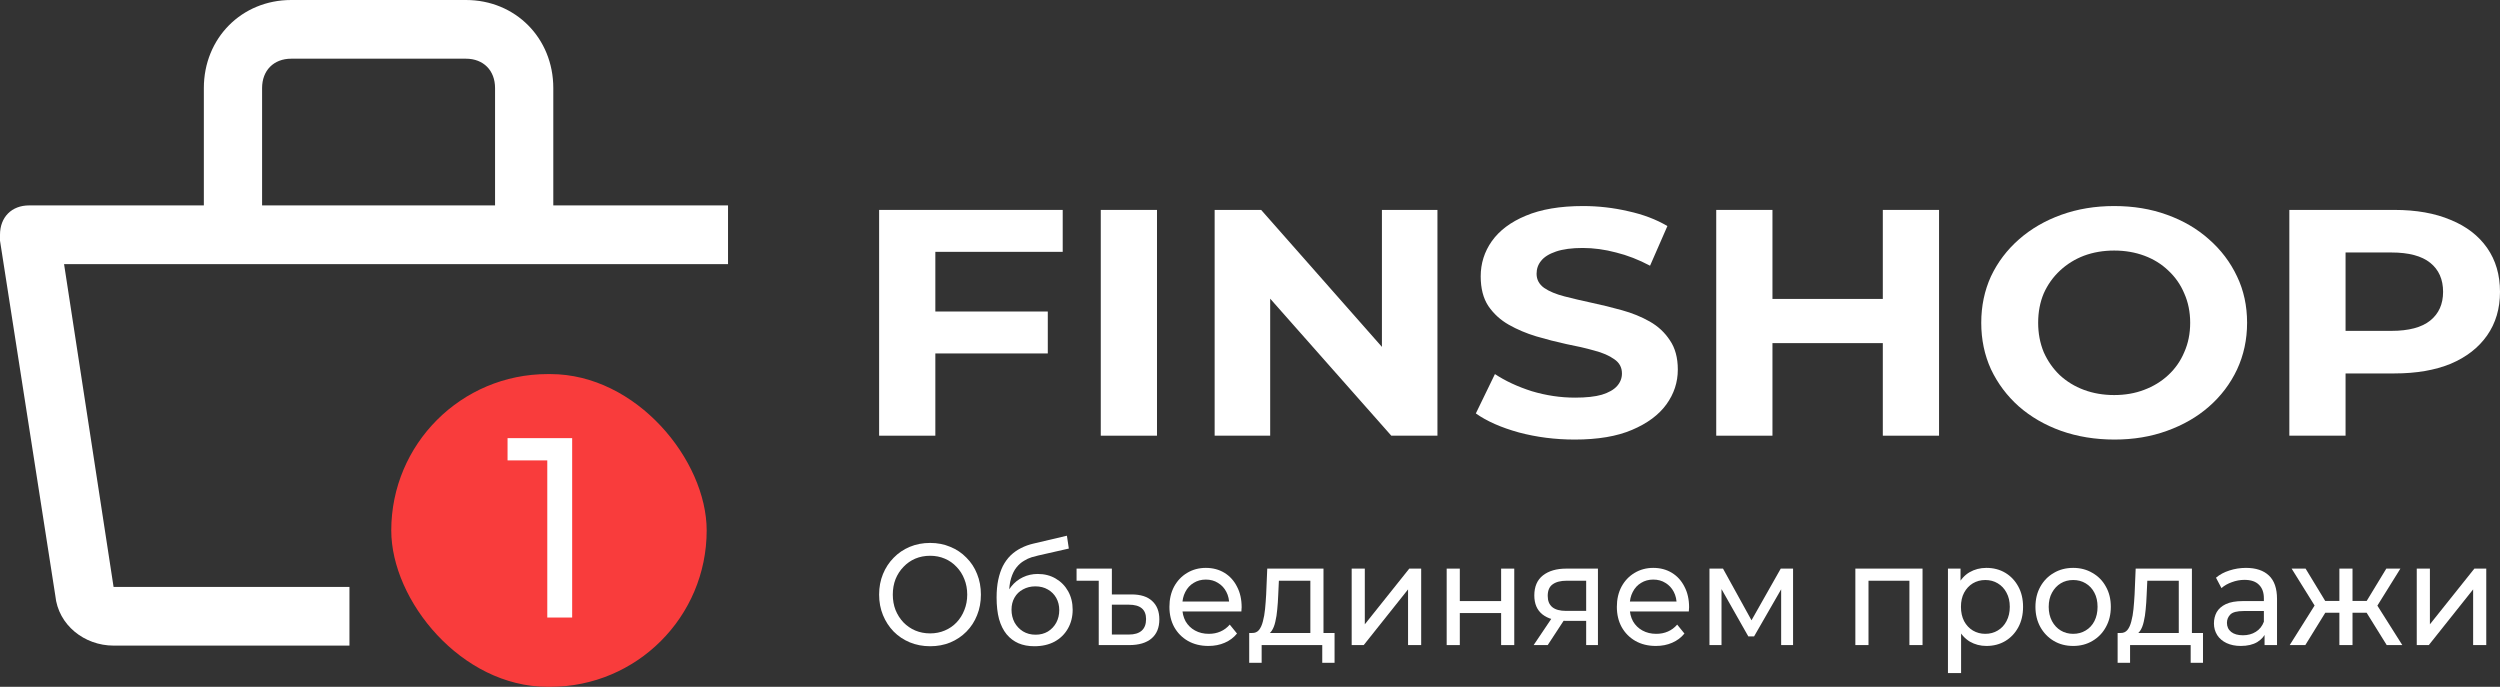
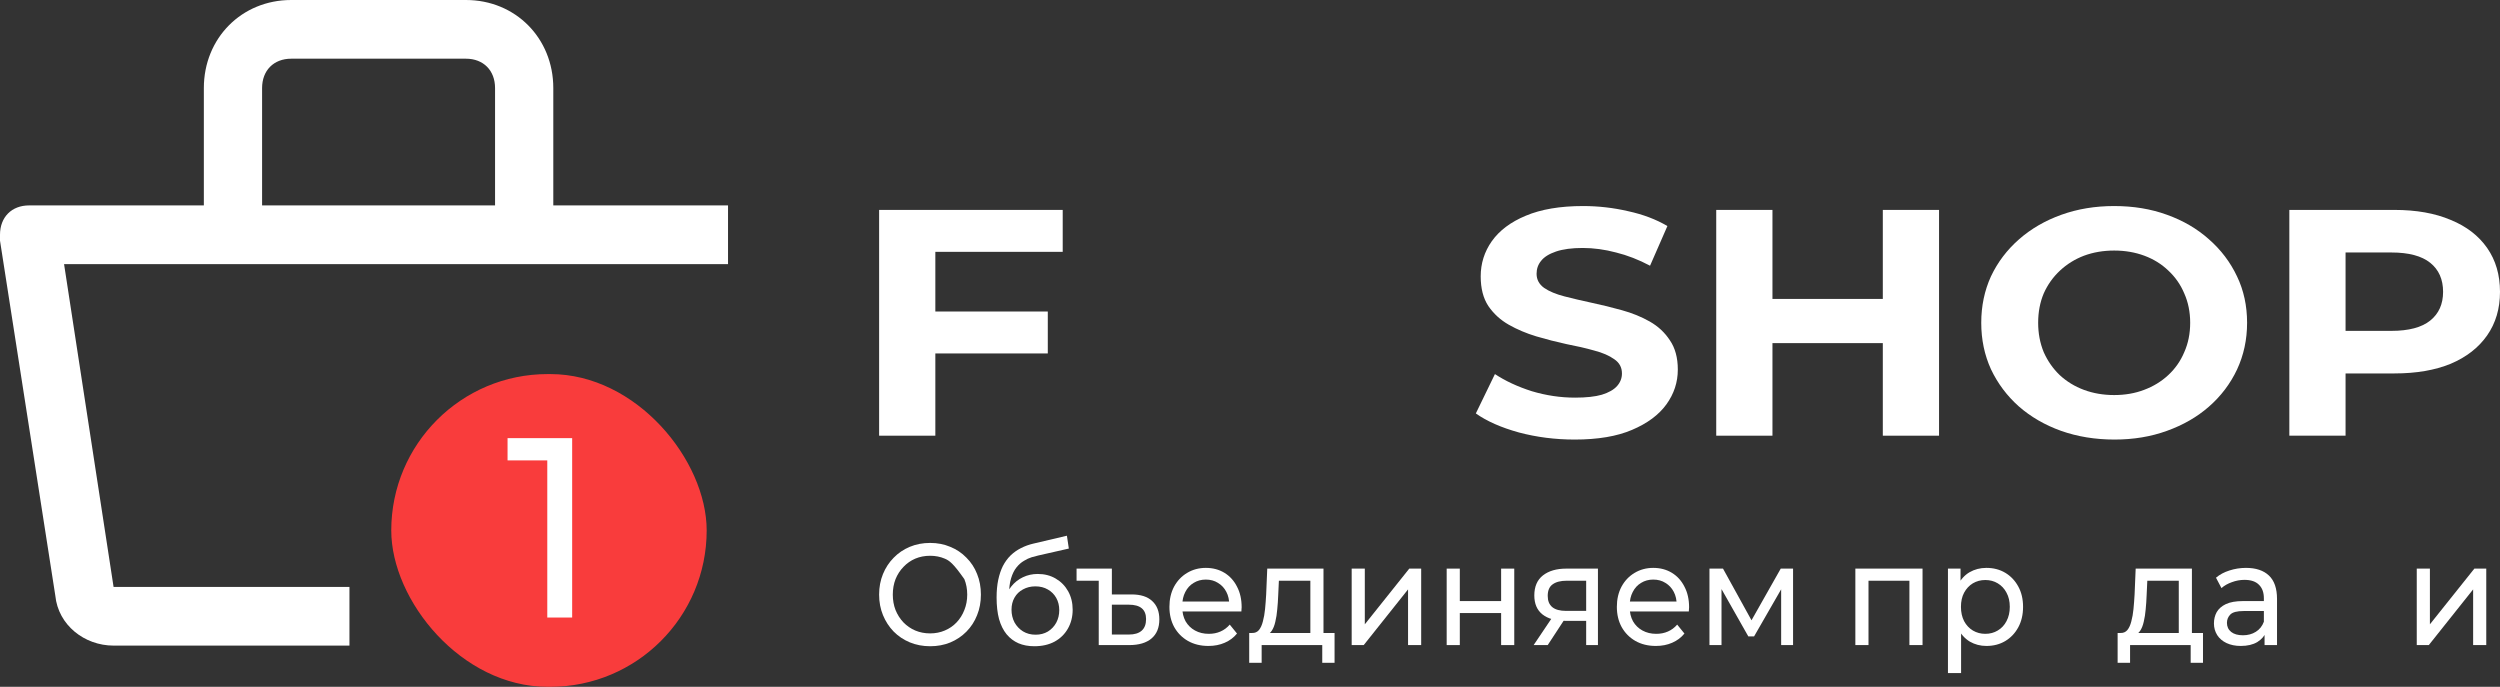
<svg xmlns="http://www.w3.org/2000/svg" width="182" height="50" viewBox="0 0 182 50" fill="none">
  <rect x="0" y="0" width="182" height="50" fill="#333333" stroke="none" />
  <path d="M67.79 22.678H76.279V25.731H67.79V22.678ZM68.093 31.718H64V15.282H77.365V18.334H68.093V31.718Z" fill="white" />
-   <path d="M80.136 31.718V15.282H84.229V31.718H80.136Z" fill="white" />
-   <path d="M88.426 31.718V15.282H91.812L102.246 27.116H100.604V15.282H104.646V31.718H101.286L90.826 19.884H92.469V31.718H88.426Z" fill="white" />
  <path d="M114.642 32C113.227 32 111.871 31.828 110.574 31.483C109.277 31.123 108.233 30.662 107.441 30.098L108.831 27.233C109.589 27.734 110.481 28.149 111.509 28.478C112.553 28.791 113.606 28.948 114.667 28.948C115.475 28.948 116.124 28.877 116.612 28.736C117.118 28.58 117.488 28.368 117.724 28.102C117.96 27.836 118.078 27.531 118.078 27.186C118.078 26.748 117.892 26.404 117.522 26.153C117.151 25.887 116.663 25.676 116.057 25.519C115.45 25.347 114.776 25.191 114.035 25.05C113.311 24.893 112.578 24.705 111.837 24.486C111.113 24.267 110.448 23.985 109.841 23.641C109.235 23.297 108.738 22.843 108.351 22.279C107.98 21.715 107.795 20.995 107.795 20.119C107.795 19.18 108.064 18.326 108.603 17.559C109.159 16.777 109.985 16.158 111.079 15.704C112.191 15.235 113.581 15 115.248 15C116.36 15 117.455 15.125 118.533 15.376C119.611 15.611 120.562 15.97 121.387 16.456L120.124 19.344C119.299 18.906 118.474 18.585 117.648 18.381C116.823 18.162 116.014 18.052 115.223 18.052C114.431 18.052 113.783 18.139 113.277 18.311C112.772 18.483 112.41 18.71 112.191 18.992C111.972 19.258 111.863 19.571 111.863 19.931C111.863 20.354 112.048 20.698 112.418 20.964C112.789 21.215 113.277 21.418 113.884 21.575C114.49 21.731 115.155 21.888 115.88 22.044C116.621 22.201 117.353 22.381 118.078 22.584C118.819 22.788 119.493 23.062 120.099 23.406C120.705 23.75 121.194 24.204 121.564 24.768C121.952 25.331 122.145 26.044 122.145 26.905C122.145 27.828 121.868 28.674 121.312 29.441C120.756 30.208 119.922 30.826 118.81 31.296C117.716 31.765 116.326 32 114.642 32Z" fill="white" />
  <path d="M137.069 15.282H141.162V31.718H137.069V15.282ZM129.035 31.718H124.942V15.282H129.035V31.718ZM137.373 24.979H128.732V21.762H137.373V24.979Z" fill="white" />
  <path d="M153.937 32C152.539 32 151.242 31.789 150.046 31.366C148.867 30.943 147.84 30.349 146.964 29.581C146.105 28.814 145.431 27.914 144.942 26.881C144.471 25.848 144.235 24.721 144.235 23.5C144.235 22.279 144.471 21.152 144.942 20.119C145.431 19.086 146.113 18.186 146.989 17.419C147.865 16.651 148.892 16.057 150.071 15.634C151.25 15.211 152.53 15 153.912 15C155.31 15 156.59 15.211 157.752 15.634C158.931 16.057 159.95 16.651 160.809 17.419C161.685 18.186 162.367 19.086 162.855 20.119C163.344 21.136 163.588 22.263 163.588 23.5C163.588 24.721 163.344 25.856 162.855 26.905C162.367 27.938 161.685 28.838 160.809 29.605C159.95 30.356 158.931 30.943 157.752 31.366C156.59 31.789 155.318 32 153.937 32ZM153.912 28.76C154.703 28.76 155.427 28.634 156.084 28.384C156.758 28.134 157.348 27.773 157.853 27.304C158.358 26.834 158.746 26.279 159.015 25.637C159.301 24.995 159.445 24.283 159.445 23.5C159.445 22.717 159.301 22.005 159.015 21.363C158.746 20.721 158.358 20.166 157.853 19.696C157.364 19.227 156.783 18.866 156.11 18.616C155.436 18.366 154.703 18.24 153.912 18.24C153.12 18.24 152.387 18.366 151.713 18.616C151.057 18.866 150.475 19.227 149.97 19.696C149.465 20.166 149.069 20.721 148.783 21.363C148.513 22.005 148.378 22.717 148.378 23.5C148.378 24.267 148.513 24.979 148.783 25.637C149.069 26.279 149.456 26.834 149.945 27.304C150.45 27.773 151.04 28.134 151.713 28.384C152.387 28.634 153.12 28.76 153.912 28.76Z" fill="white" />
  <path d="M166.664 31.718V15.282H174.319C175.903 15.282 177.267 15.524 178.412 16.01C179.558 16.479 180.442 17.16 181.065 18.052C181.688 18.945 182 20.009 182 21.246C182 22.467 181.688 23.523 181.065 24.416C180.442 25.308 179.558 25.997 178.412 26.482C177.267 26.952 175.903 27.186 174.319 27.186H168.938L170.757 25.472V31.718H166.664ZM170.757 25.895L168.938 24.087H174.092C175.355 24.087 176.299 23.837 176.922 23.336C177.545 22.835 177.857 22.138 177.857 21.246C177.857 20.338 177.545 19.634 176.922 19.133C176.299 18.632 175.355 18.381 174.092 18.381H168.938L170.757 16.573V25.895Z" fill="white" />
-   <path d="M67.715 47.046C67.184 47.046 66.689 46.952 66.231 46.763C65.779 46.574 65.388 46.311 65.056 45.975C64.724 45.632 64.465 45.233 64.279 44.777C64.093 44.322 64 43.825 64 43.286C64 42.746 64.093 42.249 64.279 41.794C64.465 41.339 64.724 40.943 65.056 40.607C65.388 40.264 65.779 39.998 66.231 39.809C66.683 39.62 67.177 39.525 67.715 39.525C68.246 39.525 68.734 39.62 69.179 39.809C69.631 39.991 70.022 40.254 70.354 40.597C70.693 40.933 70.952 41.328 71.131 41.784C71.317 42.239 71.41 42.739 71.41 43.286C71.41 43.832 71.317 44.333 71.131 44.788C70.952 45.243 70.693 45.642 70.354 45.985C70.022 46.321 69.631 46.584 69.179 46.773C68.734 46.955 68.246 47.046 67.715 47.046ZM67.715 46.111C68.1 46.111 68.455 46.041 68.781 45.901C69.113 45.761 69.398 45.565 69.637 45.313C69.883 45.054 70.072 44.753 70.205 44.41C70.344 44.066 70.414 43.692 70.414 43.286C70.414 42.88 70.344 42.505 70.205 42.162C70.072 41.819 69.883 41.521 69.637 41.269C69.398 41.01 69.113 40.81 68.781 40.67C68.455 40.53 68.1 40.46 67.715 40.46C67.323 40.46 66.961 40.53 66.629 40.67C66.304 40.81 66.019 41.01 65.773 41.269C65.527 41.521 65.335 41.819 65.195 42.162C65.062 42.505 64.996 42.88 64.996 43.286C64.996 43.692 65.062 44.066 65.195 44.41C65.335 44.753 65.527 45.054 65.773 45.313C66.019 45.565 66.304 45.761 66.629 45.901C66.961 46.041 67.323 46.111 67.715 46.111Z" fill="white" />
+   <path d="M67.715 47.046C67.184 47.046 66.689 46.952 66.231 46.763C65.779 46.574 65.388 46.311 65.056 45.975C64.724 45.632 64.465 45.233 64.279 44.777C64.093 44.322 64 43.825 64 43.286C64 42.746 64.093 42.249 64.279 41.794C64.465 41.339 64.724 40.943 65.056 40.607C65.388 40.264 65.779 39.998 66.231 39.809C66.683 39.62 67.177 39.525 67.715 39.525C68.246 39.525 68.734 39.62 69.179 39.809C69.631 39.991 70.022 40.254 70.354 40.597C70.693 40.933 70.952 41.328 71.131 41.784C71.317 42.239 71.41 42.739 71.41 43.286C71.41 43.832 71.317 44.333 71.131 44.788C70.952 45.243 70.693 45.642 70.354 45.985C70.022 46.321 69.631 46.584 69.179 46.773C68.734 46.955 68.246 47.046 67.715 47.046ZM67.715 46.111C68.1 46.111 68.455 46.041 68.781 45.901C69.113 45.761 69.398 45.565 69.637 45.313C69.883 45.054 70.072 44.753 70.205 44.41C70.344 44.066 70.414 43.692 70.414 43.286C70.414 42.88 70.344 42.505 70.205 42.162C69.398 41.01 69.113 40.81 68.781 40.67C68.455 40.53 68.1 40.46 67.715 40.46C67.323 40.46 66.961 40.53 66.629 40.67C66.304 40.81 66.019 41.01 65.773 41.269C65.527 41.521 65.335 41.819 65.195 42.162C65.062 42.505 64.996 42.88 64.996 43.286C64.996 43.692 65.062 44.066 65.195 44.41C65.335 44.753 65.527 45.054 65.773 45.313C66.019 45.565 66.304 45.761 66.629 45.901C66.961 46.041 67.323 46.111 67.715 46.111Z" fill="white" />
  <path d="M75.301 47.046C74.863 47.046 74.474 46.973 74.136 46.826C73.804 46.679 73.518 46.462 73.279 46.174C73.04 45.88 72.857 45.513 72.731 45.071C72.612 44.623 72.552 44.098 72.552 43.496C72.552 43.02 72.592 42.592 72.671 42.214C72.751 41.836 72.864 41.5 73.01 41.206C73.163 40.912 73.349 40.656 73.568 40.439C73.794 40.222 74.046 40.043 74.325 39.903C74.61 39.756 74.922 39.644 75.261 39.567L77.671 39L77.811 39.935L75.59 40.439C75.457 40.467 75.298 40.509 75.112 40.565C74.926 40.621 74.737 40.709 74.544 40.828C74.351 40.94 74.172 41.097 74.006 41.3C73.84 41.504 73.707 41.77 73.608 42.099C73.508 42.421 73.458 42.82 73.458 43.296C73.458 43.429 73.462 43.531 73.468 43.601C73.475 43.671 73.482 43.741 73.488 43.811C73.501 43.881 73.511 43.986 73.518 44.126L73.12 43.695C73.226 43.31 73.395 42.974 73.628 42.687C73.86 42.4 74.139 42.179 74.464 42.025C74.796 41.864 75.158 41.784 75.55 41.784C76.041 41.784 76.476 41.896 76.855 42.12C77.24 42.344 77.542 42.652 77.761 43.044C77.98 43.436 78.09 43.885 78.09 44.389C78.09 44.9 77.973 45.358 77.741 45.765C77.515 46.164 77.193 46.479 76.775 46.71C76.357 46.934 75.865 47.046 75.301 47.046ZM75.391 46.206C75.729 46.206 76.028 46.129 76.287 45.975C76.546 45.814 76.748 45.6 76.894 45.334C77.04 45.061 77.114 44.756 77.114 44.42C77.114 44.084 77.04 43.786 76.894 43.527C76.748 43.268 76.546 43.065 76.287 42.918C76.028 42.764 75.722 42.687 75.371 42.687C75.039 42.687 74.74 42.761 74.474 42.908C74.209 43.048 74.003 43.247 73.857 43.506C73.711 43.758 73.638 44.053 73.638 44.389C73.638 44.725 73.711 45.033 73.857 45.313C74.01 45.586 74.215 45.803 74.474 45.964C74.74 46.125 75.045 46.206 75.391 46.206Z" fill="white" />
  <path d="M82.378 43.275C83.042 43.275 83.543 43.436 83.882 43.758C84.227 44.074 84.4 44.518 84.4 45.092C84.4 45.695 84.211 46.157 83.832 46.479C83.454 46.801 82.913 46.962 82.209 46.962H79.988V42.277H78.374V41.395H80.944V43.275H82.378ZM82.179 46.195C82.591 46.195 82.903 46.101 83.115 45.912C83.328 45.723 83.434 45.443 83.434 45.071C83.434 44.371 83.016 44.021 82.179 44.021H80.944V46.195H82.179Z" fill="white" />
  <path d="M87.972 47.025C87.408 47.025 86.91 46.903 86.478 46.658C86.053 46.413 85.721 46.076 85.482 45.649C85.25 45.222 85.134 44.732 85.134 44.179C85.134 43.625 85.247 43.135 85.472 42.708C85.705 42.281 86.02 41.948 86.418 41.71C86.823 41.465 87.278 41.342 87.783 41.342C88.294 41.342 88.746 41.462 89.138 41.7C89.529 41.938 89.835 42.274 90.054 42.708C90.28 43.135 90.392 43.636 90.392 44.21C90.392 44.252 90.389 44.301 90.382 44.357C90.382 44.413 90.379 44.466 90.373 44.515H85.881V43.79H89.874L89.486 44.042C89.493 43.685 89.423 43.366 89.277 43.086C89.131 42.806 88.928 42.589 88.669 42.435C88.417 42.274 88.122 42.193 87.783 42.193C87.451 42.193 87.156 42.274 86.897 42.435C86.638 42.589 86.435 42.809 86.289 43.097C86.143 43.377 86.07 43.699 86.07 44.063V44.231C86.07 44.602 86.15 44.935 86.309 45.229C86.475 45.516 86.704 45.74 86.996 45.901C87.288 46.062 87.624 46.143 88.002 46.143C88.314 46.143 88.596 46.087 88.849 45.975C89.108 45.863 89.333 45.695 89.526 45.471L90.054 46.122C89.815 46.416 89.516 46.64 89.157 46.794C88.805 46.948 88.41 47.025 87.972 47.025Z" fill="white" />
  <path d="M95.394 46.489V42.277H93.103L93.053 43.349C93.04 43.699 93.017 44.038 92.983 44.368C92.957 44.69 92.91 44.987 92.844 45.261C92.784 45.534 92.695 45.758 92.575 45.933C92.456 46.108 92.296 46.216 92.097 46.258L91.151 46.08C91.357 46.087 91.523 46.017 91.649 45.87C91.775 45.716 91.871 45.506 91.938 45.239C92.011 44.973 92.064 44.672 92.097 44.336C92.13 43.993 92.157 43.639 92.177 43.275L92.256 41.395H96.35V46.489H95.394ZM90.942 48.254V46.08H97.156V48.254H96.26V46.962H91.848V48.254H90.942Z" fill="white" />
  <path d="M98.402 46.962V41.395H99.358V45.45L102.595 41.395H103.462V46.962H102.506V42.908L99.279 46.962H98.402Z" fill="white" />
  <path d="M105.318 46.962V41.395H106.274V43.758H109.282V41.395H110.238V46.962H109.282V44.63H106.274V46.962H105.318Z" fill="white" />
  <path d="M115.473 46.962V45.008L115.623 45.197H113.939C113.236 45.197 112.684 45.04 112.286 44.725C111.894 44.41 111.698 43.951 111.698 43.349C111.698 42.705 111.908 42.218 112.326 41.889C112.751 41.559 113.315 41.395 114.019 41.395H116.33V46.962H115.473ZM111.649 46.962L113.083 44.83H114.069L112.674 46.962H111.649ZM115.473 44.693V41.994L115.623 42.277H114.049C113.611 42.277 113.272 42.365 113.033 42.54C112.794 42.708 112.674 42.988 112.674 43.38C112.674 44.108 113.119 44.473 114.009 44.473H115.623L115.473 44.693Z" fill="white" />
  <path d="M120.546 47.025C119.981 47.025 119.483 46.903 119.052 46.658C118.627 46.413 118.295 46.076 118.056 45.649C117.823 45.222 117.707 44.732 117.707 44.179C117.707 43.625 117.82 43.135 118.046 42.708C118.278 42.281 118.594 41.948 118.992 41.71C119.397 41.465 119.852 41.342 120.356 41.342C120.868 41.342 121.319 41.462 121.711 41.7C122.103 41.938 122.408 42.274 122.627 42.708C122.853 43.135 122.966 43.636 122.966 44.21C122.966 44.252 122.963 44.301 122.956 44.357C122.956 44.413 122.953 44.466 122.946 44.515H118.454V43.79H122.448L122.06 44.042C122.066 43.685 121.997 43.366 121.85 43.086C121.704 42.806 121.502 42.589 121.243 42.435C120.991 42.274 120.695 42.193 120.356 42.193C120.024 42.193 119.729 42.274 119.47 42.435C119.211 42.589 119.009 42.809 118.863 43.097C118.716 43.377 118.643 43.699 118.643 44.063V44.231C118.643 44.602 118.723 44.935 118.882 45.229C119.048 45.516 119.277 45.74 119.57 45.901C119.862 46.062 120.197 46.143 120.576 46.143C120.888 46.143 121.17 46.087 121.422 45.975C121.681 45.863 121.907 45.695 122.099 45.471L122.627 46.122C122.388 46.416 122.089 46.64 121.731 46.794C121.379 46.948 120.984 47.025 120.546 47.025Z" fill="white" />
  <path d="M124.449 46.962V41.395H125.435L127.706 45.513H127.308L129.638 41.395H130.535V46.962H129.668V42.529L129.828 42.624L127.696 46.332H127.278L125.136 42.55L125.326 42.508V46.962H124.449Z" fill="white" />
  <path d="M135.07 46.962V41.395H139.961V46.962H139.005V42.025L139.234 42.277H135.797L136.027 42.025V46.962H135.07Z" fill="white" />
  <path d="M144.609 47.025C144.171 47.025 143.769 46.92 143.404 46.71C143.046 46.493 142.757 46.174 142.538 45.754C142.325 45.334 142.219 44.809 142.219 44.179C142.219 43.548 142.322 43.023 142.528 42.603C142.74 42.183 143.026 41.868 143.384 41.658C143.75 41.447 144.158 41.342 144.609 41.342C145.127 41.342 145.585 41.462 145.984 41.7C146.382 41.938 146.698 42.27 146.93 42.697C147.162 43.118 147.279 43.611 147.279 44.179C147.279 44.746 147.162 45.243 146.93 45.67C146.698 46.097 146.382 46.43 145.984 46.668C145.585 46.906 145.127 47.025 144.609 47.025ZM141.811 49V41.395H142.727V42.897L142.667 44.189L142.767 45.481V49H141.811ZM144.53 46.143C144.868 46.143 145.171 46.062 145.436 45.901C145.708 45.74 145.921 45.513 146.074 45.218C146.233 44.917 146.313 44.571 146.313 44.179C146.313 43.779 146.233 43.436 146.074 43.149C145.921 42.855 145.708 42.627 145.436 42.466C145.171 42.305 144.868 42.225 144.53 42.225C144.198 42.225 143.896 42.305 143.623 42.466C143.358 42.627 143.145 42.855 142.986 43.149C142.833 43.436 142.757 43.779 142.757 44.179C142.757 44.571 142.833 44.917 142.986 45.218C143.145 45.513 143.358 45.74 143.623 45.901C143.896 46.062 144.198 46.143 144.53 46.143Z" fill="white" />
-   <path d="M150.929 47.025C150.397 47.025 149.926 46.903 149.514 46.658C149.103 46.413 148.777 46.076 148.538 45.649C148.299 45.215 148.18 44.725 148.18 44.179C148.18 43.625 148.299 43.135 148.538 42.708C148.777 42.281 149.103 41.948 149.514 41.71C149.926 41.465 150.397 41.342 150.929 41.342C151.453 41.342 151.921 41.465 152.333 41.71C152.751 41.948 153.077 42.281 153.309 42.708C153.548 43.128 153.668 43.618 153.668 44.179C153.668 44.732 153.548 45.222 153.309 45.649C153.077 46.076 152.751 46.413 152.333 46.658C151.921 46.903 151.453 47.025 150.929 47.025ZM150.929 46.143C151.267 46.143 151.569 46.062 151.835 45.901C152.107 45.74 152.32 45.513 152.472 45.218C152.625 44.917 152.702 44.571 152.702 44.179C152.702 43.779 152.625 43.436 152.472 43.149C152.32 42.855 152.107 42.627 151.835 42.466C151.569 42.305 151.267 42.225 150.929 42.225C150.59 42.225 150.288 42.305 150.022 42.466C149.757 42.627 149.544 42.855 149.385 43.149C149.226 43.436 149.146 43.779 149.146 44.179C149.146 44.571 149.226 44.917 149.385 45.218C149.544 45.513 149.757 45.74 150.022 45.901C150.288 46.062 150.59 46.143 150.929 46.143Z" fill="white" />
  <path d="M158.615 46.489V42.277H156.324L156.274 43.349C156.261 43.699 156.238 44.038 156.205 44.368C156.178 44.69 156.132 44.987 156.065 45.261C156.005 45.534 155.916 45.758 155.796 45.933C155.677 46.108 155.517 46.216 155.318 46.258L154.372 46.08C154.578 46.087 154.744 46.017 154.87 45.87C154.996 45.716 155.092 45.506 155.159 45.239C155.232 44.973 155.285 44.672 155.318 44.336C155.351 43.993 155.378 43.639 155.398 43.275L155.477 41.395H159.571V46.489H158.615ZM154.163 48.254V46.08H160.378V48.254H159.481V46.962H155.069V48.254H154.163Z" fill="white" />
  <path d="M164.86 46.962V45.786L164.81 45.565V43.559C164.81 43.132 164.691 42.803 164.452 42.571C164.219 42.333 163.868 42.214 163.396 42.214C163.084 42.214 162.779 42.27 162.48 42.382C162.181 42.487 161.929 42.631 161.723 42.813L161.324 42.057C161.597 41.826 161.922 41.651 162.301 41.532C162.686 41.406 163.087 41.342 163.506 41.342C164.229 41.342 164.787 41.528 165.179 41.899C165.571 42.27 165.767 42.837 165.767 43.601V46.962H164.86ZM163.127 47.025C162.735 47.025 162.39 46.955 162.091 46.815C161.799 46.675 161.573 46.483 161.414 46.237C161.255 45.985 161.175 45.702 161.175 45.387C161.175 45.085 161.241 44.812 161.374 44.567C161.514 44.322 161.736 44.126 162.042 43.979C162.354 43.832 162.772 43.758 163.297 43.758H164.97V44.483H163.336C162.858 44.483 162.536 44.567 162.37 44.735C162.204 44.903 162.121 45.106 162.121 45.344C162.121 45.618 162.224 45.838 162.43 46.006C162.636 46.167 162.921 46.248 163.287 46.248C163.645 46.248 163.957 46.164 164.223 45.996C164.495 45.828 164.691 45.583 164.81 45.261L165 45.954C164.873 46.283 164.651 46.545 164.332 46.742C164.014 46.931 163.612 47.025 163.127 47.025Z" fill="white" />
-   <path d="M173.753 46.962L172.07 44.252L172.857 43.748L174.888 46.962H173.753ZM170.974 44.609V43.748H172.687V44.609H170.974ZM172.946 44.294L172.04 44.168L173.723 41.395H174.749L172.946 44.294ZM167.827 46.962H166.691L168.713 43.748L169.5 44.252L167.827 46.962ZM171.263 46.962H170.307V41.395H171.263V46.962ZM170.596 44.609H168.893V43.748H170.596V44.609ZM168.634 44.294L166.831 41.395H167.847L169.53 44.168L168.634 44.294Z" fill="white" />
  <path d="M175.94 46.962V41.395H176.897V45.45L180.134 41.395H181V46.962H180.044V42.908L176.817 46.962H175.94Z" fill="white" />
  <path d="M53 14.954H40.28V6.409C40.28 2.777 37.524 0 33.92 0H21.2C17.596 0 14.84 2.777 14.84 6.409V14.954H2.12C0.848 14.954 0 15.809 0 17.091V17.518L4.028 43.368C4.24 45.505 6.148 47 8.268 47H25.44V42.727H8.268L4.664 19.227H53V14.954ZM19.08 6.409C19.08 5.127 19.928 4.273 21.2 4.273H33.92C35.192 4.273 36.04 5.127 36.04 6.409V14.954H19.08V6.409Z" fill="white" />
  <rect x="28.484" y="27.233" width="22.962" height="22.767" rx="11.384" fill="#F93C3C" />
  <path d="M39.842 44.954V32.642L40.628 33.519H36.95V31.896H41.653V44.954H39.842Z" fill="white" />
</svg>